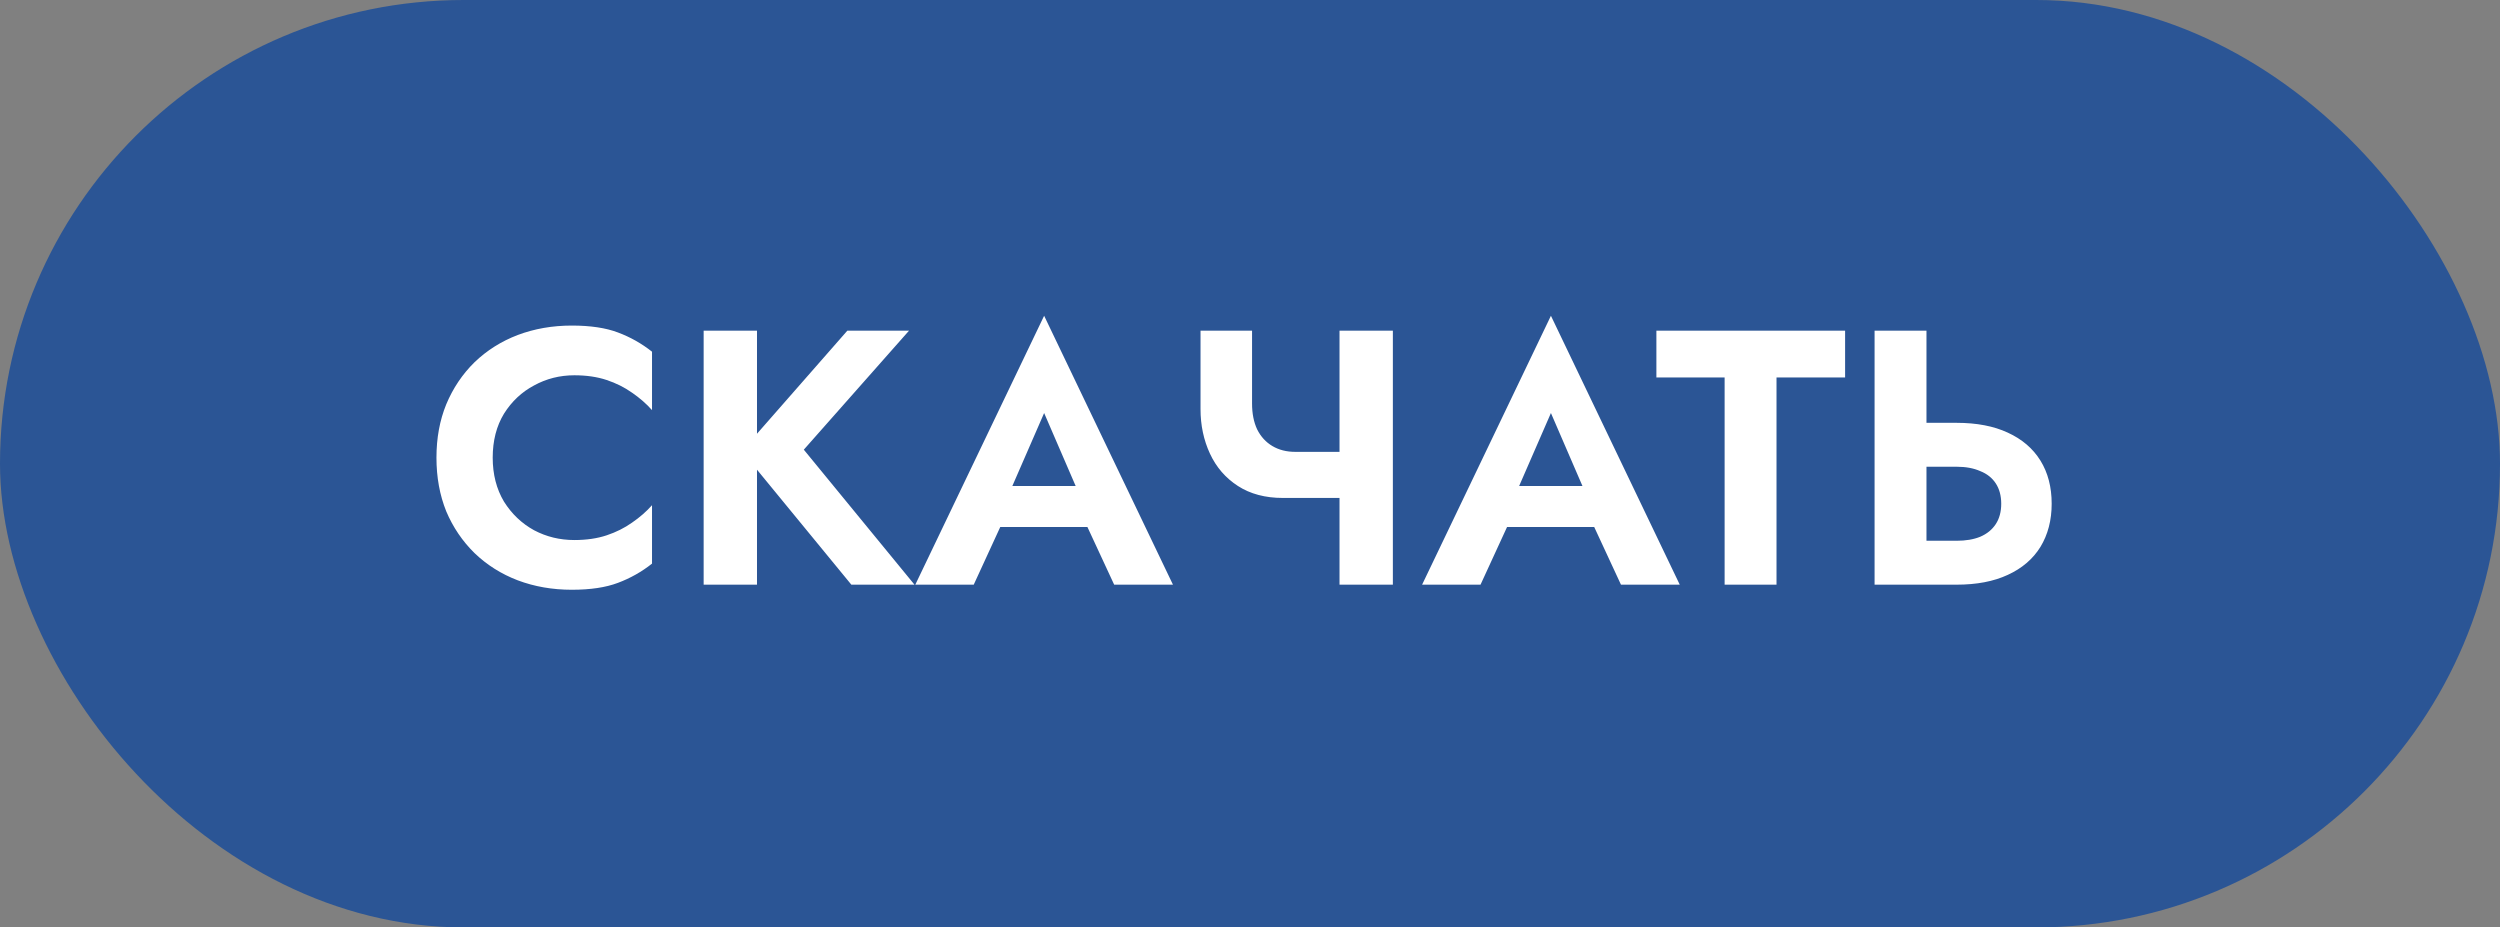
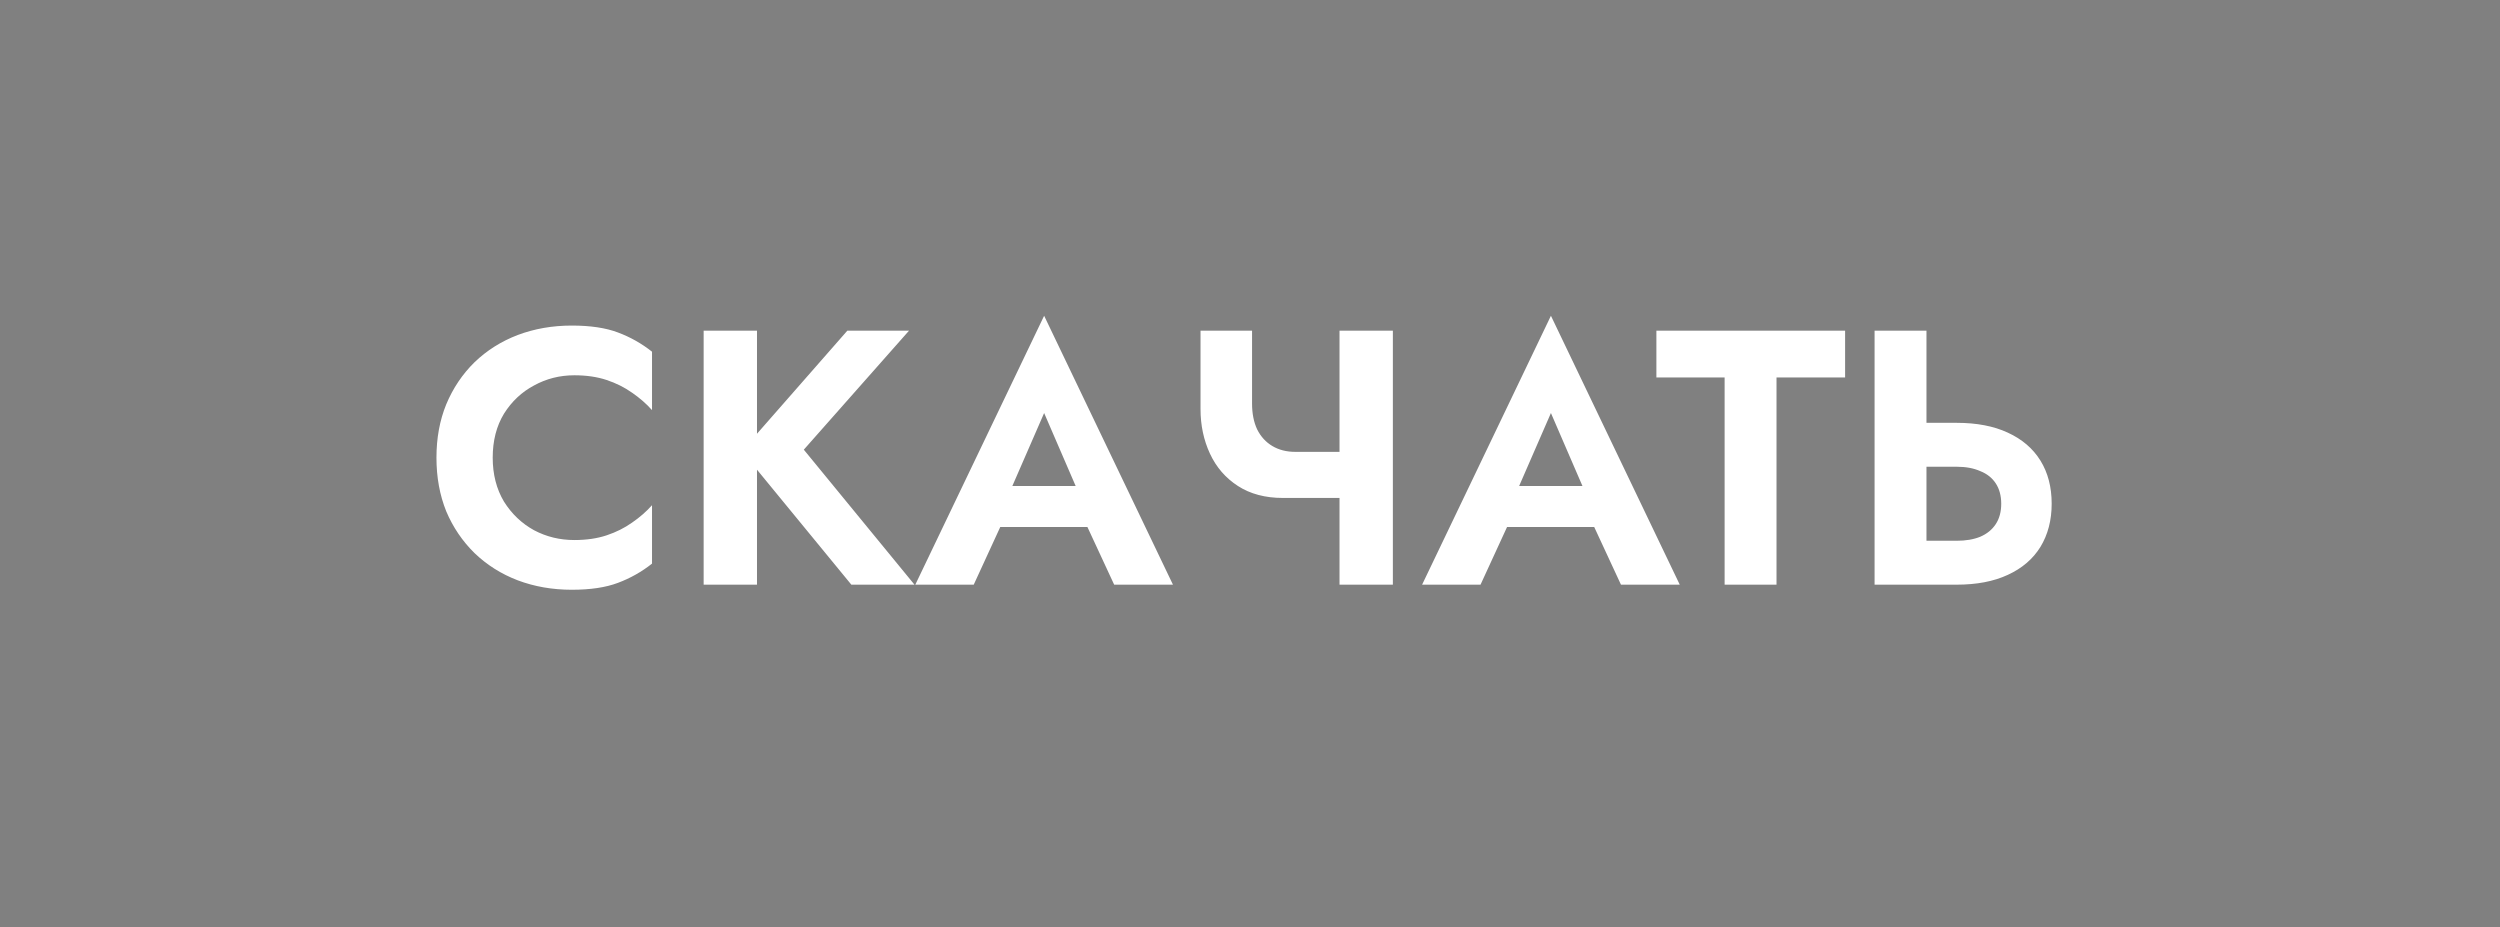
<svg xmlns="http://www.w3.org/2000/svg" width="124" height="46" viewBox="0 0 124 46" fill="none">
  <rect x="0" y="0" width="124" height="46" fill="#808080" stroke="none" />
-   <rect width="124" height="46" rx="23" fill="#2B5595" />
  <path d="M24.438 22.7C24.438 23.528 24.624 24.254 24.996 24.878C25.38 25.49 25.878 25.964 26.49 26.3C27.102 26.624 27.768 26.786 28.488 26.786C29.088 26.786 29.622 26.708 30.09 26.552C30.558 26.396 30.978 26.186 31.35 25.922C31.734 25.658 32.064 25.37 32.34 25.058V27.956C31.824 28.364 31.26 28.682 30.648 28.91C30.048 29.138 29.286 29.252 28.362 29.252C27.402 29.252 26.508 29.096 25.68 28.784C24.864 28.472 24.15 28.022 23.538 27.434C22.938 26.846 22.47 26.156 22.134 25.364C21.81 24.56 21.648 23.672 21.648 22.7C21.648 21.728 21.81 20.846 22.134 20.054C22.47 19.25 22.938 18.554 23.538 17.966C24.15 17.378 24.864 16.928 25.68 16.616C26.508 16.304 27.402 16.148 28.362 16.148C29.286 16.148 30.048 16.262 30.648 16.49C31.26 16.718 31.824 17.036 32.34 17.444V20.342C32.064 20.03 31.734 19.742 31.35 19.478C30.978 19.214 30.558 19.004 30.09 18.848C29.622 18.692 29.088 18.614 28.488 18.614C27.768 18.614 27.102 18.782 26.49 19.118C25.878 19.442 25.38 19.91 24.996 20.522C24.624 21.134 24.438 21.86 24.438 22.7ZM34.901 16.4H37.547V29H34.901V16.4ZM42.029 16.4H45.089L39.869 22.304L45.359 29H42.227L36.791 22.376L42.029 16.4ZM48.495 26.138L48.801 24.104H54.849L55.155 26.138H48.495ZM51.789 20.486L49.899 24.824L49.953 25.4L48.297 29H45.399L51.789 15.662L58.179 29H55.263L53.643 25.508L53.679 24.86L51.789 20.486ZM63.632 24.698L64.244 22.412H67.538V24.698H63.632ZM66.44 16.4H69.086V29H66.44V16.4ZM62.102 16.4V20.018C62.102 20.51 62.186 20.936 62.354 21.296C62.534 21.656 62.786 21.932 63.11 22.124C63.434 22.316 63.812 22.412 64.244 22.412L63.632 24.698C62.756 24.698 62.012 24.5 61.4 24.104C60.788 23.708 60.326 23.174 60.014 22.502C59.702 21.83 59.546 21.092 59.546 20.288V16.4H62.102ZM73.632 26.138L73.938 24.104H79.986L80.292 26.138H73.632ZM76.926 20.486L75.036 24.824L75.09 25.4L73.434 29H70.536L76.926 15.662L83.316 29H80.4L78.78 25.508L78.816 24.86L76.926 20.486ZM82.157 18.722V16.4H91.517V18.722H88.115V29H85.541V18.722H82.157ZM92.979 16.4H95.553V29H92.979V16.4ZM94.545 23.15V20.972H97.047C98.043 20.972 98.889 21.134 99.585 21.458C100.293 21.782 100.833 22.244 101.205 22.844C101.577 23.444 101.763 24.158 101.763 24.986C101.763 25.802 101.577 26.516 101.205 27.128C100.833 27.728 100.293 28.19 99.585 28.514C98.889 28.838 98.043 29 97.047 29H94.545V26.822H97.047C97.503 26.822 97.893 26.756 98.217 26.624C98.553 26.48 98.811 26.27 98.991 25.994C99.171 25.718 99.261 25.382 99.261 24.986C99.261 24.59 99.171 24.254 98.991 23.978C98.811 23.702 98.553 23.498 98.217 23.366C97.893 23.222 97.503 23.15 97.047 23.15H94.545Z" fill="white" />
</svg>